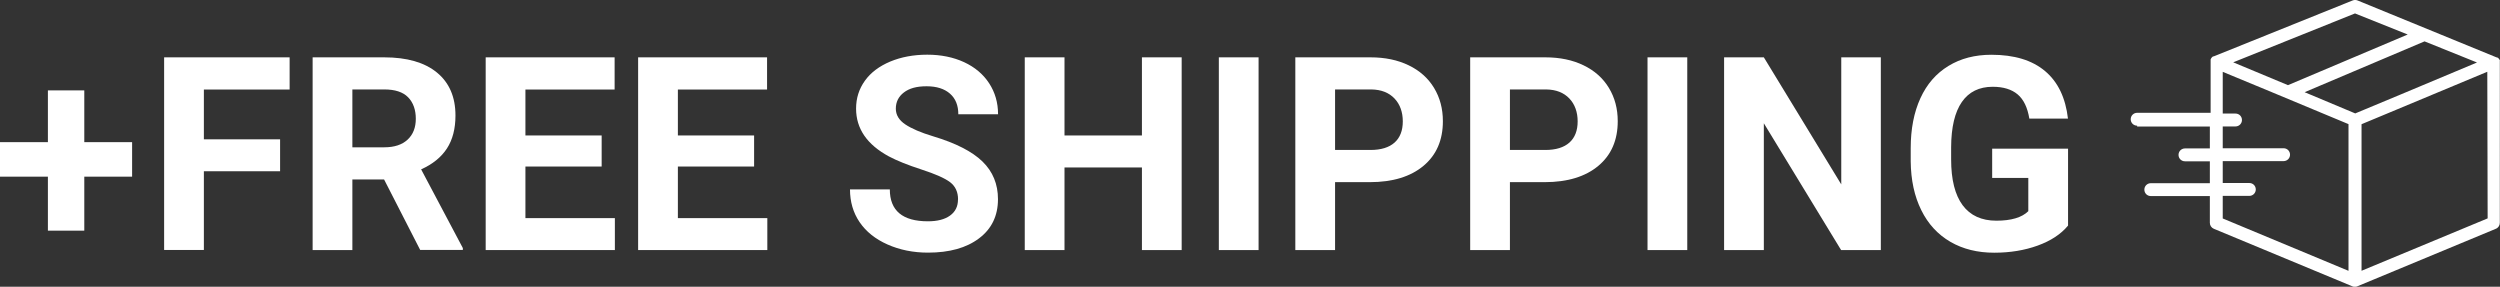
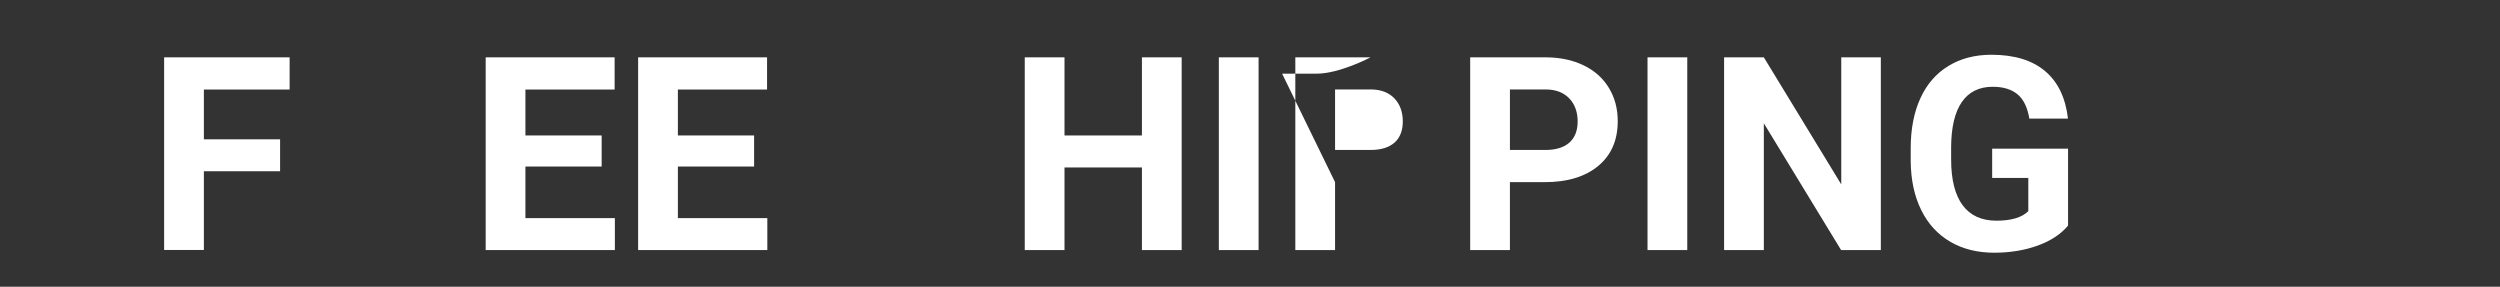
<svg xmlns="http://www.w3.org/2000/svg" id="Layer_2" data-name="Layer 2" viewBox="0 0 291.24 33.4">
  <rect x="0" y="0" width="291.24" height="33.4" fill="#333333" stroke="none" />
  <defs>
    <style>      .cls-1 {        fill: #fff;      }    </style>
  </defs>
  <g id="Layer_1-2" data-name="Layer 1">
    <g>
      <g>
-         <path class="cls-1" d="M9.82,16.56h5.57v4.02h-5.57v6.29h-4.24v-6.29H0v-4.02h5.58v-6.03h4.24v6.03Z" />
        <path class="cls-1" d="M32.63,19.95h-8.88v9.17h-4.63V6.68h14.62v3.75h-9.99v5.8h8.88v3.73Z" />
-         <path class="cls-1" d="M44.74,20.91h-3.69v8.22h-4.63V6.68h8.34c2.65,0,4.7.59,6.14,1.77,1.44,1.18,2.16,2.85,2.16,5.01,0,1.53-.33,2.81-.99,3.83-.66,1.02-1.67,1.84-3.01,2.44l4.86,9.17v.22h-4.97l-4.21-8.22ZM41.05,17.16h3.73c1.16,0,2.06-.3,2.7-.89s.96-1.41.96-2.44-.3-1.89-.9-2.5c-.6-.61-1.52-.91-2.77-.91h-3.72v6.74Z" />
        <path class="cls-1" d="M70.09,19.4h-8.88v6.01h10.42v3.72h-15.05V6.68h15.02v3.75h-10.39v5.35h8.88v3.62Z" />
        <path class="cls-1" d="M87.85,19.4h-8.88v6.01h10.42v3.72h-15.05V6.68h15.02v3.75h-10.39v5.35h8.88v3.62Z" />
-         <path class="cls-1" d="M111.61,23.24c0-.87-.31-1.54-.92-2.01-.62-.47-1.73-.96-3.33-1.48-1.6-.52-2.87-1.03-3.81-1.53-2.55-1.38-3.82-3.23-3.82-5.57,0-1.21.34-2.29,1.03-3.25.68-.95,1.67-1.69,2.95-2.23,1.28-.53,2.72-.8,4.31-.8s3.03.29,4.29.87c1.25.58,2.23,1.4,2.92,2.46.69,1.06,1.04,2.26,1.04,3.61h-4.63c0-1.03-.32-1.83-.97-2.4-.65-.57-1.56-.86-2.73-.86s-2.01.24-2.64.72c-.63.48-.94,1.11-.94,1.89,0,.73.37,1.34,1.1,1.83.73.49,1.82.96,3.25,1.39,2.63.79,4.55,1.77,5.75,2.94s1.8,2.63,1.8,4.38c0,1.94-.74,3.47-2.21,4.57-1.47,1.11-3.45,1.66-5.94,1.66-1.73,0-3.3-.32-4.72-.95-1.42-.63-2.5-1.5-3.25-2.6-.75-1.1-1.12-2.38-1.12-3.82h4.64c0,2.48,1.48,3.72,4.44,3.72,1.1,0,1.96-.22,2.58-.67.62-.45.92-1.07.92-1.87Z" />
        <path class="cls-1" d="M137.66,29.13h-4.63v-9.62h-9.02v9.62h-4.63V6.68h4.63v9.1h9.02V6.68h4.63v22.45Z" />
        <path class="cls-1" d="M146.62,29.13h-4.63V6.68h4.63v22.45Z" />
-         <path class="cls-1" d="M155.53,21.22v7.91h-4.63V6.68h8.76c1.69,0,3.17.31,4.45.93,1.28.62,2.26,1.49,2.95,2.63.69,1.14,1.03,2.43,1.03,3.88,0,2.2-.75,3.94-2.26,5.2s-3.59,1.9-6.25,1.9h-4.05ZM155.53,17.47h4.13c1.22,0,2.16-.29,2.8-.86s.96-1.4.96-2.47-.32-1.99-.97-2.67c-.65-.68-1.54-1.03-2.68-1.05h-4.24v7.05Z" />
+         <path class="cls-1" d="M155.53,21.22v7.91h-4.63V6.68h8.76s-3.59,1.9-6.25,1.9h-4.05ZM155.53,17.47h4.13c1.22,0,2.16-.29,2.8-.86s.96-1.4.96-2.47-.32-1.99-.97-2.67c-.65-.68-1.54-1.03-2.68-1.05h-4.24v7.05Z" />
        <path class="cls-1" d="M175.9,21.22v7.91h-4.63V6.68h8.76c1.69,0,3.17.31,4.45.93,1.28.62,2.26,1.49,2.95,2.63.69,1.14,1.03,2.43,1.03,3.88,0,2.2-.75,3.94-2.26,5.2s-3.59,1.9-6.25,1.9h-4.05ZM175.9,17.47h4.13c1.22,0,2.16-.29,2.8-.86s.96-1.4.96-2.47-.32-1.99-.97-2.67c-.65-.68-1.54-1.03-2.68-1.05h-4.24v7.05Z" />
        <path class="cls-1" d="M196.56,29.13h-4.63V6.68h4.63v22.45Z" />
        <path class="cls-1" d="M219.11,29.13h-4.63l-9-14.77v14.77h-4.63V6.68h4.63l9.02,14.8V6.68h4.61v22.45Z" />
        <path class="cls-1" d="M240.91,26.29c-.83,1-2.01,1.77-3.53,2.32s-3.21.83-5.06.83c-1.94,0-3.65-.42-5.11-1.27-1.46-.85-2.6-2.08-3.39-3.69-.8-1.61-1.21-3.51-1.23-5.69v-1.53c0-2.24.38-4.18,1.13-5.82s1.84-2.89,3.27-3.76c1.42-.87,3.09-1.3,5-1.3,2.66,0,4.74.63,6.25,1.9s2.39,3.12,2.67,5.54h-4.5c-.21-1.28-.66-2.23-1.36-2.82s-1.67-.89-2.91-.89c-1.57,0-2.77.59-3.59,1.77s-1.24,2.94-1.25,5.27v1.43c0,2.35.45,4.13,1.34,5.33s2.21,1.8,3.93,1.8,2.98-.37,3.72-1.11v-3.87h-4.21v-3.41h8.84v8.96Z" />
      </g>
-       <path class="cls-1" d="M291.23,7.11v-.06s-.04-.08-.06-.12l-.04-.06-.09-.1-.05-.04-.1-.04h-.04L274.64.05c-.18-.07-.38-.07-.56,0l-16.17,6.51h-.04l-.1.04-.05.04-.09.1-.04.06s-.04.08-.06.12v.06c0,.06,0,.12,0,.19v5.97h-8.56c-.41,0-.75.33-.75.75s.33.75.75.75v.1h8.47v2.55h-2.9c-.41,0-.75.33-.75.75s.33.75.75.75h2.9v2.55h-6.88c-.41,0-.75.33-.75.75s.33.75.75.75h6.88v3.12c0,.3.18.57.46.69l16.18,6.72c.08.03.17.05.25.05.09,0,.17-.02.25-.05l16.18-6.72c.28-.11.46-.39.46-.69V7.29c0-.06,0-.12,0-.19ZM274.36,1.57l6.13,2.45-13.95,5.9-6.38-2.66,14.2-5.7ZM273.59,31.55l-14.65-6.1v-2.63h3.1c.41,0,.75-.33.75-.75s-.33-.75-.75-.75h-3.1v-2.55h7.09c.41,0,.75-.33.75-.75s-.33-.75-.75-.75h-7.09v-2.54h1.49c.41,0,.75-.33.75-.75s-.33-.75-.75-.75h-1.49v-4.86l5.7,2.36,8.95,3.73v17.08h0ZM274.37,13.21l-5.89-2.47,13.97-5.92,6.11,2.46-8.9,3.73-5.28,2.2ZM275.11,31.55V14.47l4.2-1.75,10.45-4.36.04,17.08-14.68,6.1Z" />
    </g>
  </g>
</svg>